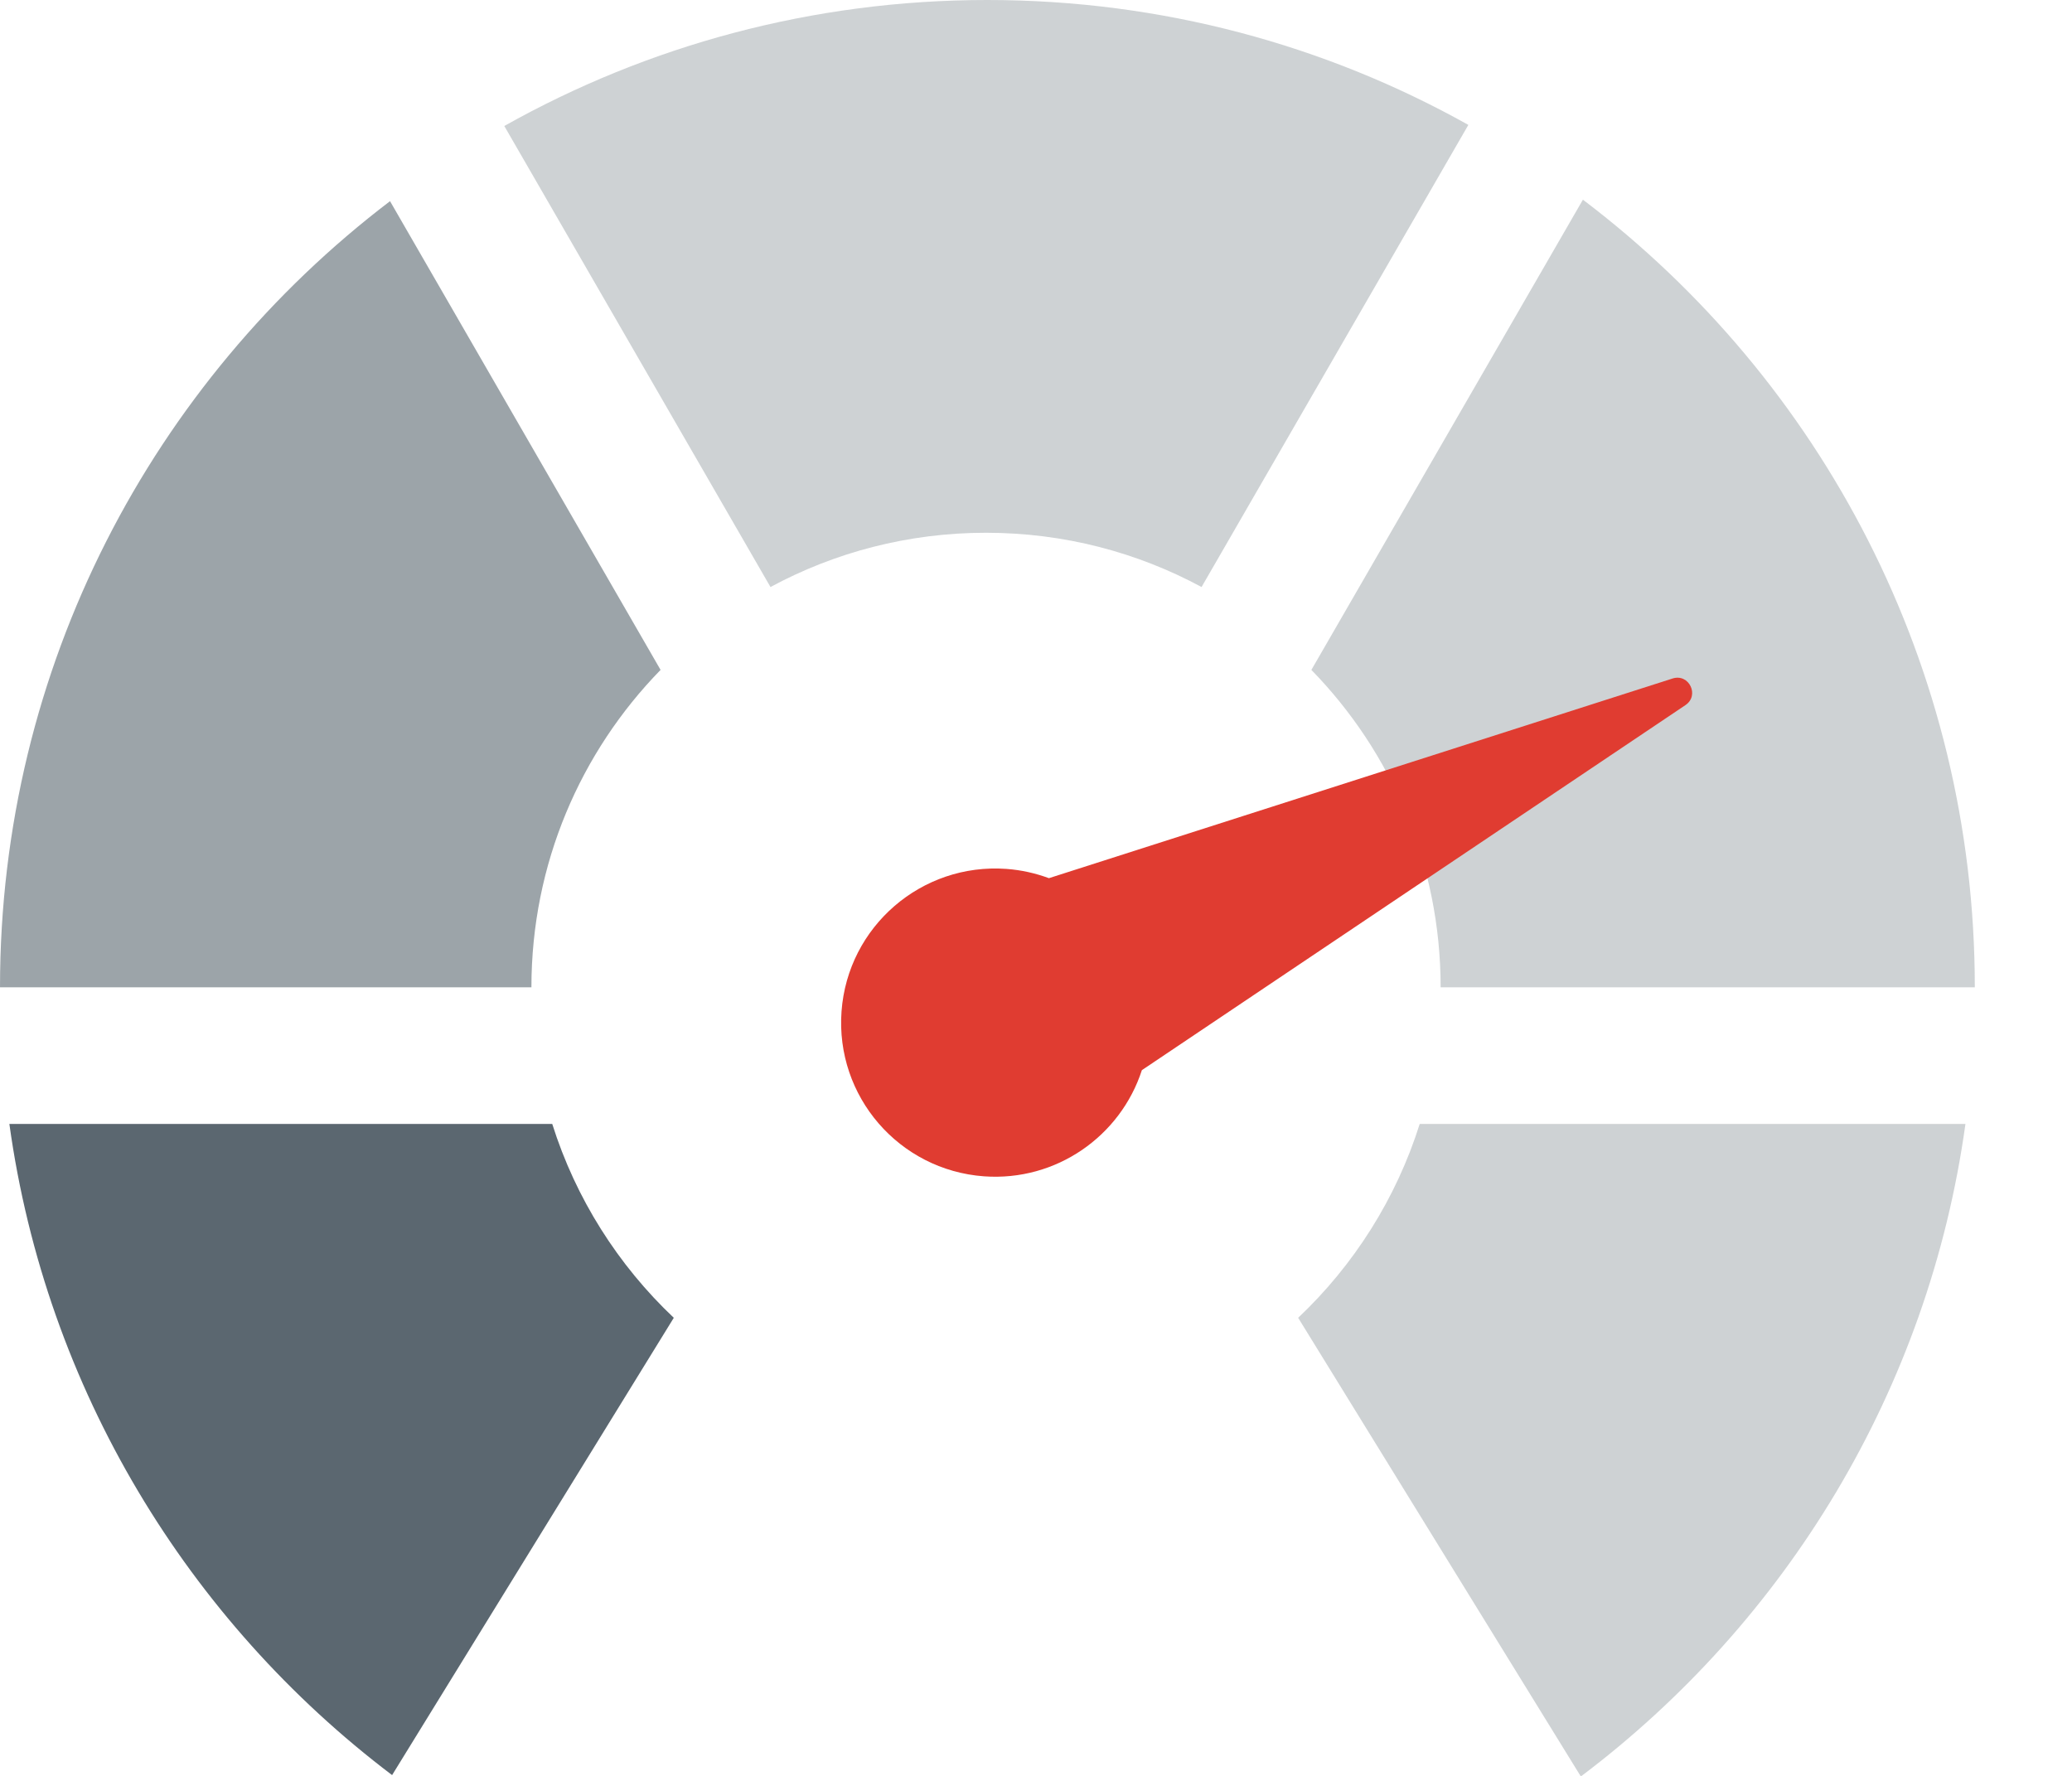
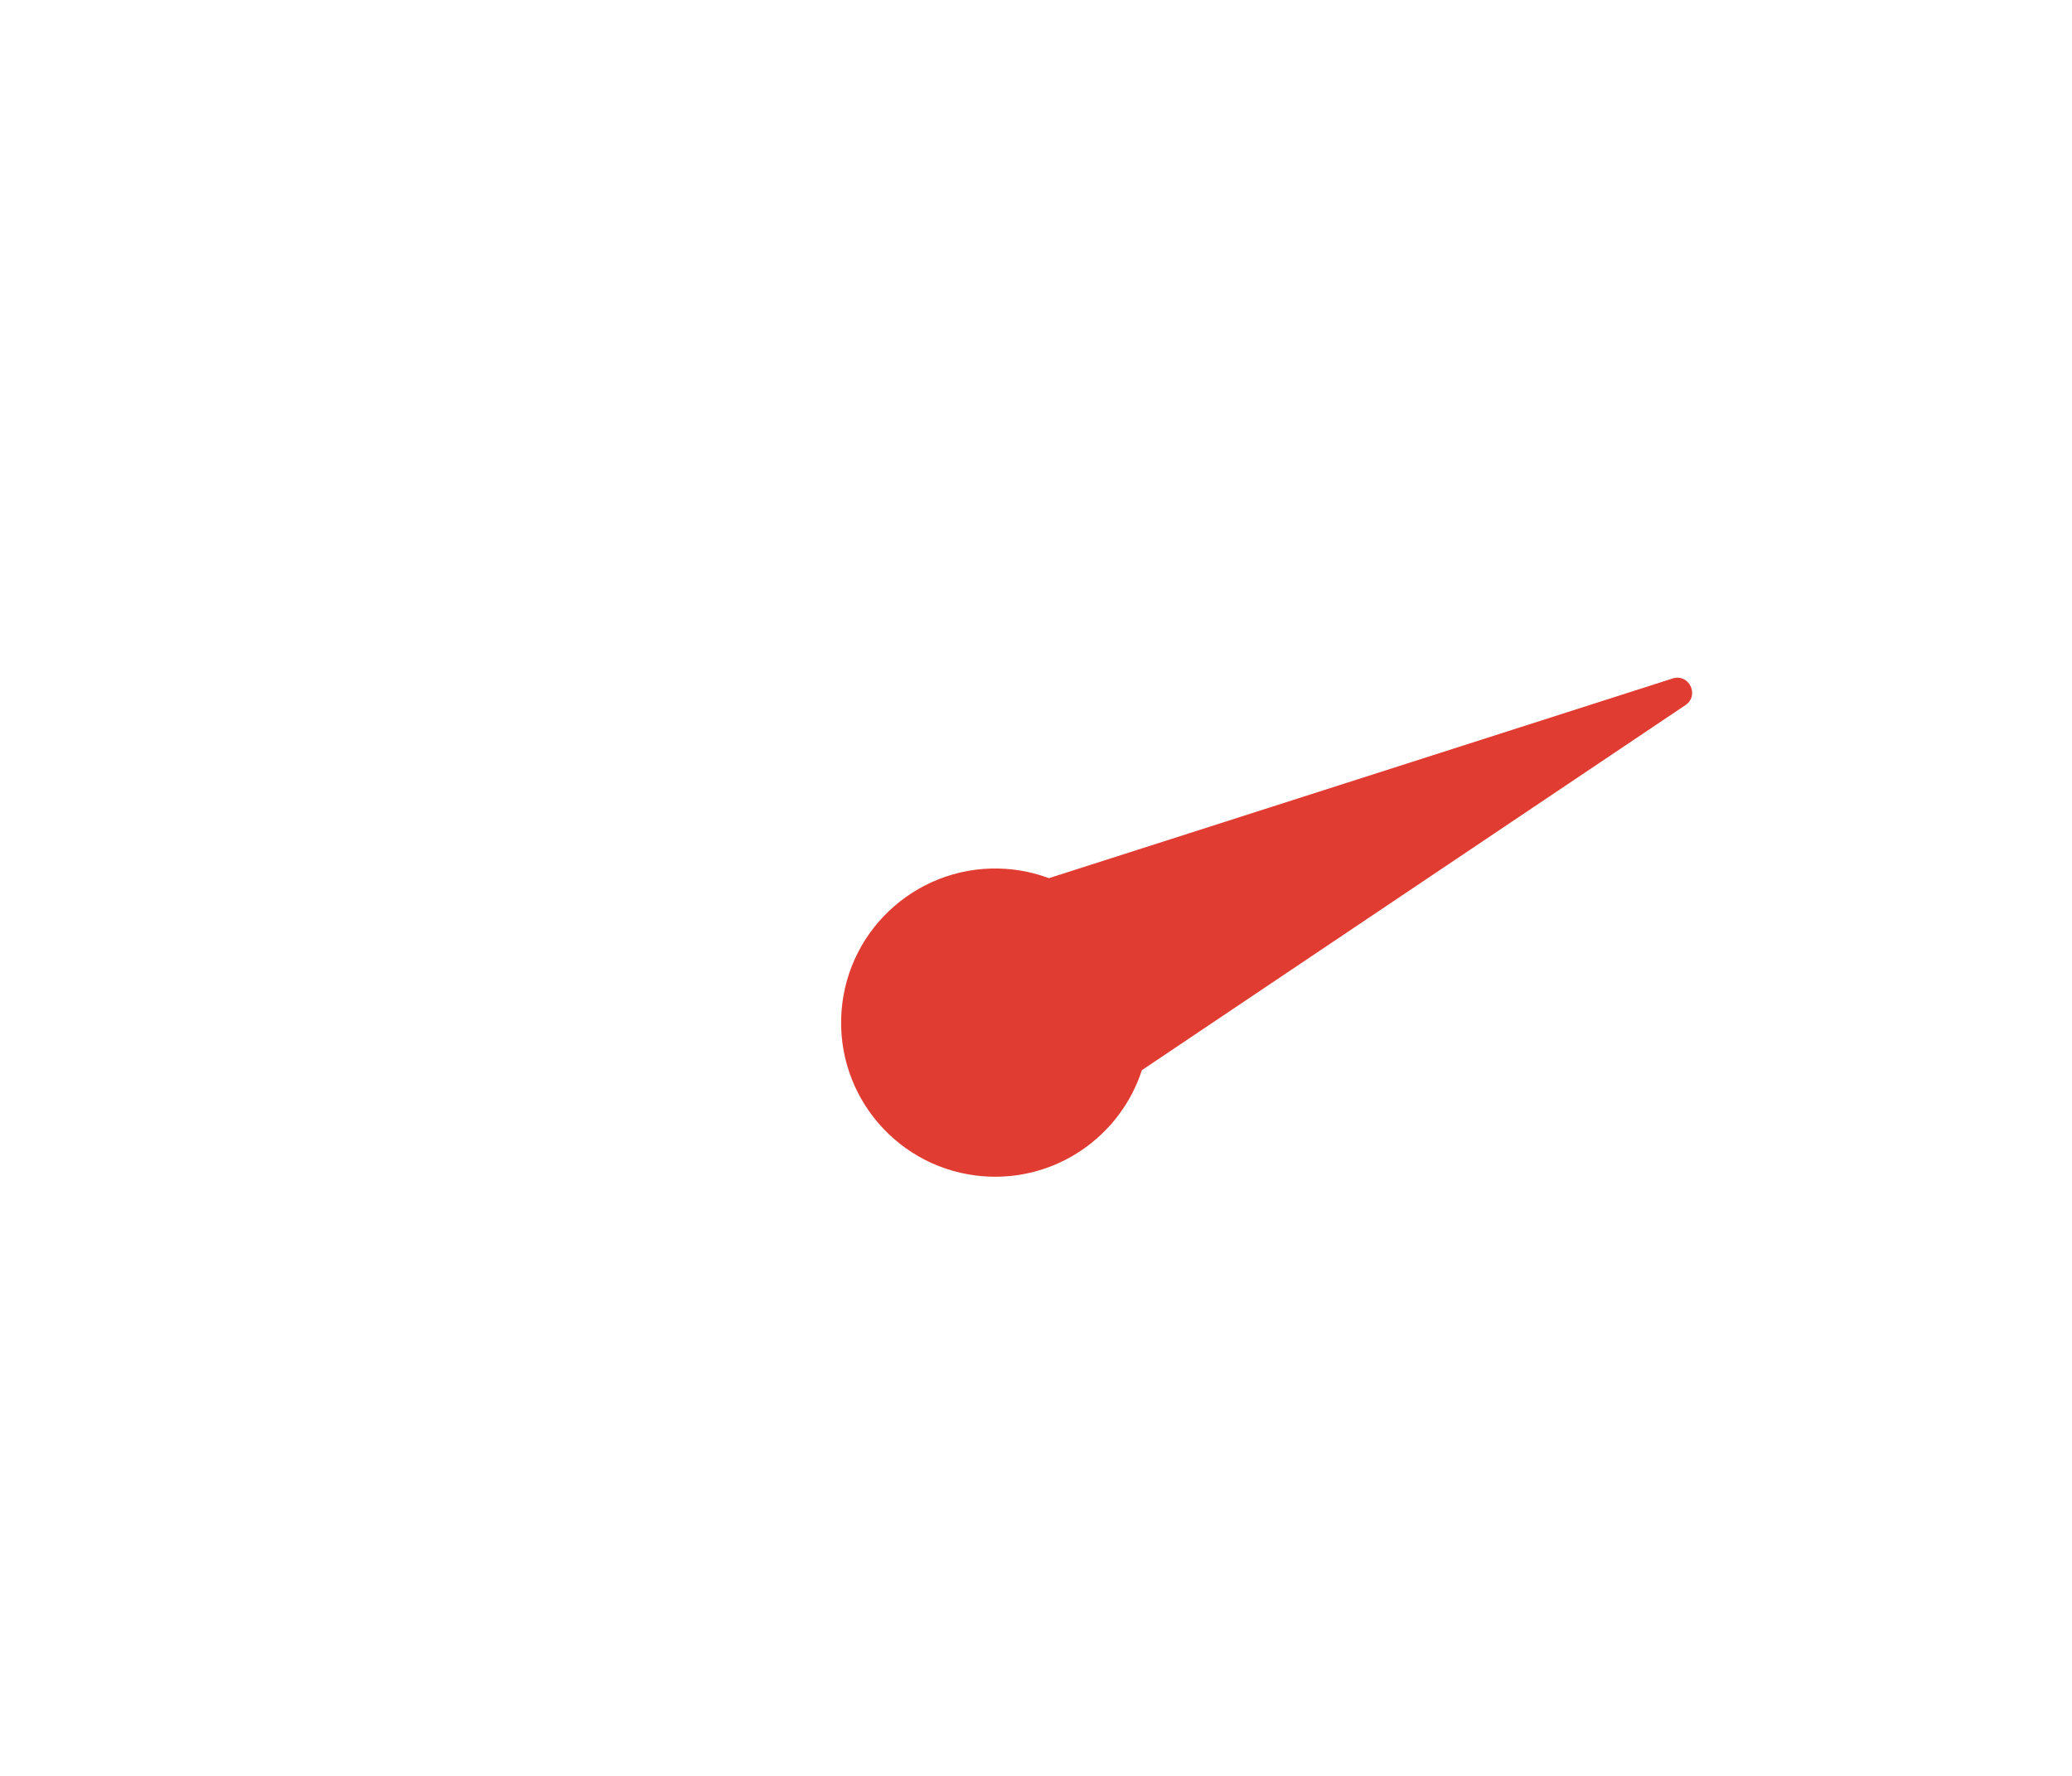
<svg xmlns="http://www.w3.org/2000/svg" width="21" height="18" viewBox="0 0 21 18" fill="none">
  <g id="Group 727">
-     <path id="Subtract" fill-rule="evenodd" clip-rule="evenodd" d="M10.007 0C11.777 0 13.44 0.459 14.882 1.266L12.178 5.95C11.528 5.599 10.784 5.4 9.993 5.4C9.203 5.4 8.459 5.599 7.809 5.95L5.111 1.277C6.559 0.464 8.229 0 10.007 0ZM13.157 13.357L16.022 18.006C18.098 16.442 19.547 14.089 19.92 11.392H14.389C14.15 12.15 13.721 12.824 13.157 13.357ZM14.601 10.007H20.015C20.015 6.747 18.456 3.851 16.043 2.024L13.291 6.79C14.101 7.62 14.601 8.756 14.601 10.007Z" fill="#5B6770" fill-opacity="0.3" />
-     <path id="Subtract_2" fill-rule="evenodd" clip-rule="evenodd" d="M6.829 13.357C6.265 12.824 5.836 12.15 5.597 11.392H0.095C0.467 14.08 1.907 16.428 3.974 17.992L6.829 13.357Z" fill="#5B6770" />
-     <path id="Subtract_3" d="M6.695 6.79L3.953 2.039C1.551 3.867 6.10352e-05 6.756 6.10352e-05 10.007L5.386 10.007C5.386 8.755 5.885 7.62 6.695 6.79Z" fill="#5B6770" fill-opacity="0.6" />
    <path id="Union" fill-rule="evenodd" clip-rule="evenodd" d="M17.082 7.147C17.228 7.049 17.119 6.824 16.952 6.877L10.631 8.901C10.496 8.851 10.351 8.818 10.2 8.807C9.34 8.745 8.592 9.391 8.529 10.251C8.466 11.112 9.112 11.86 9.973 11.923C10.705 11.976 11.356 11.516 11.573 10.847L17.082 7.147Z" fill="#E03C31" />
  </g>
</svg>